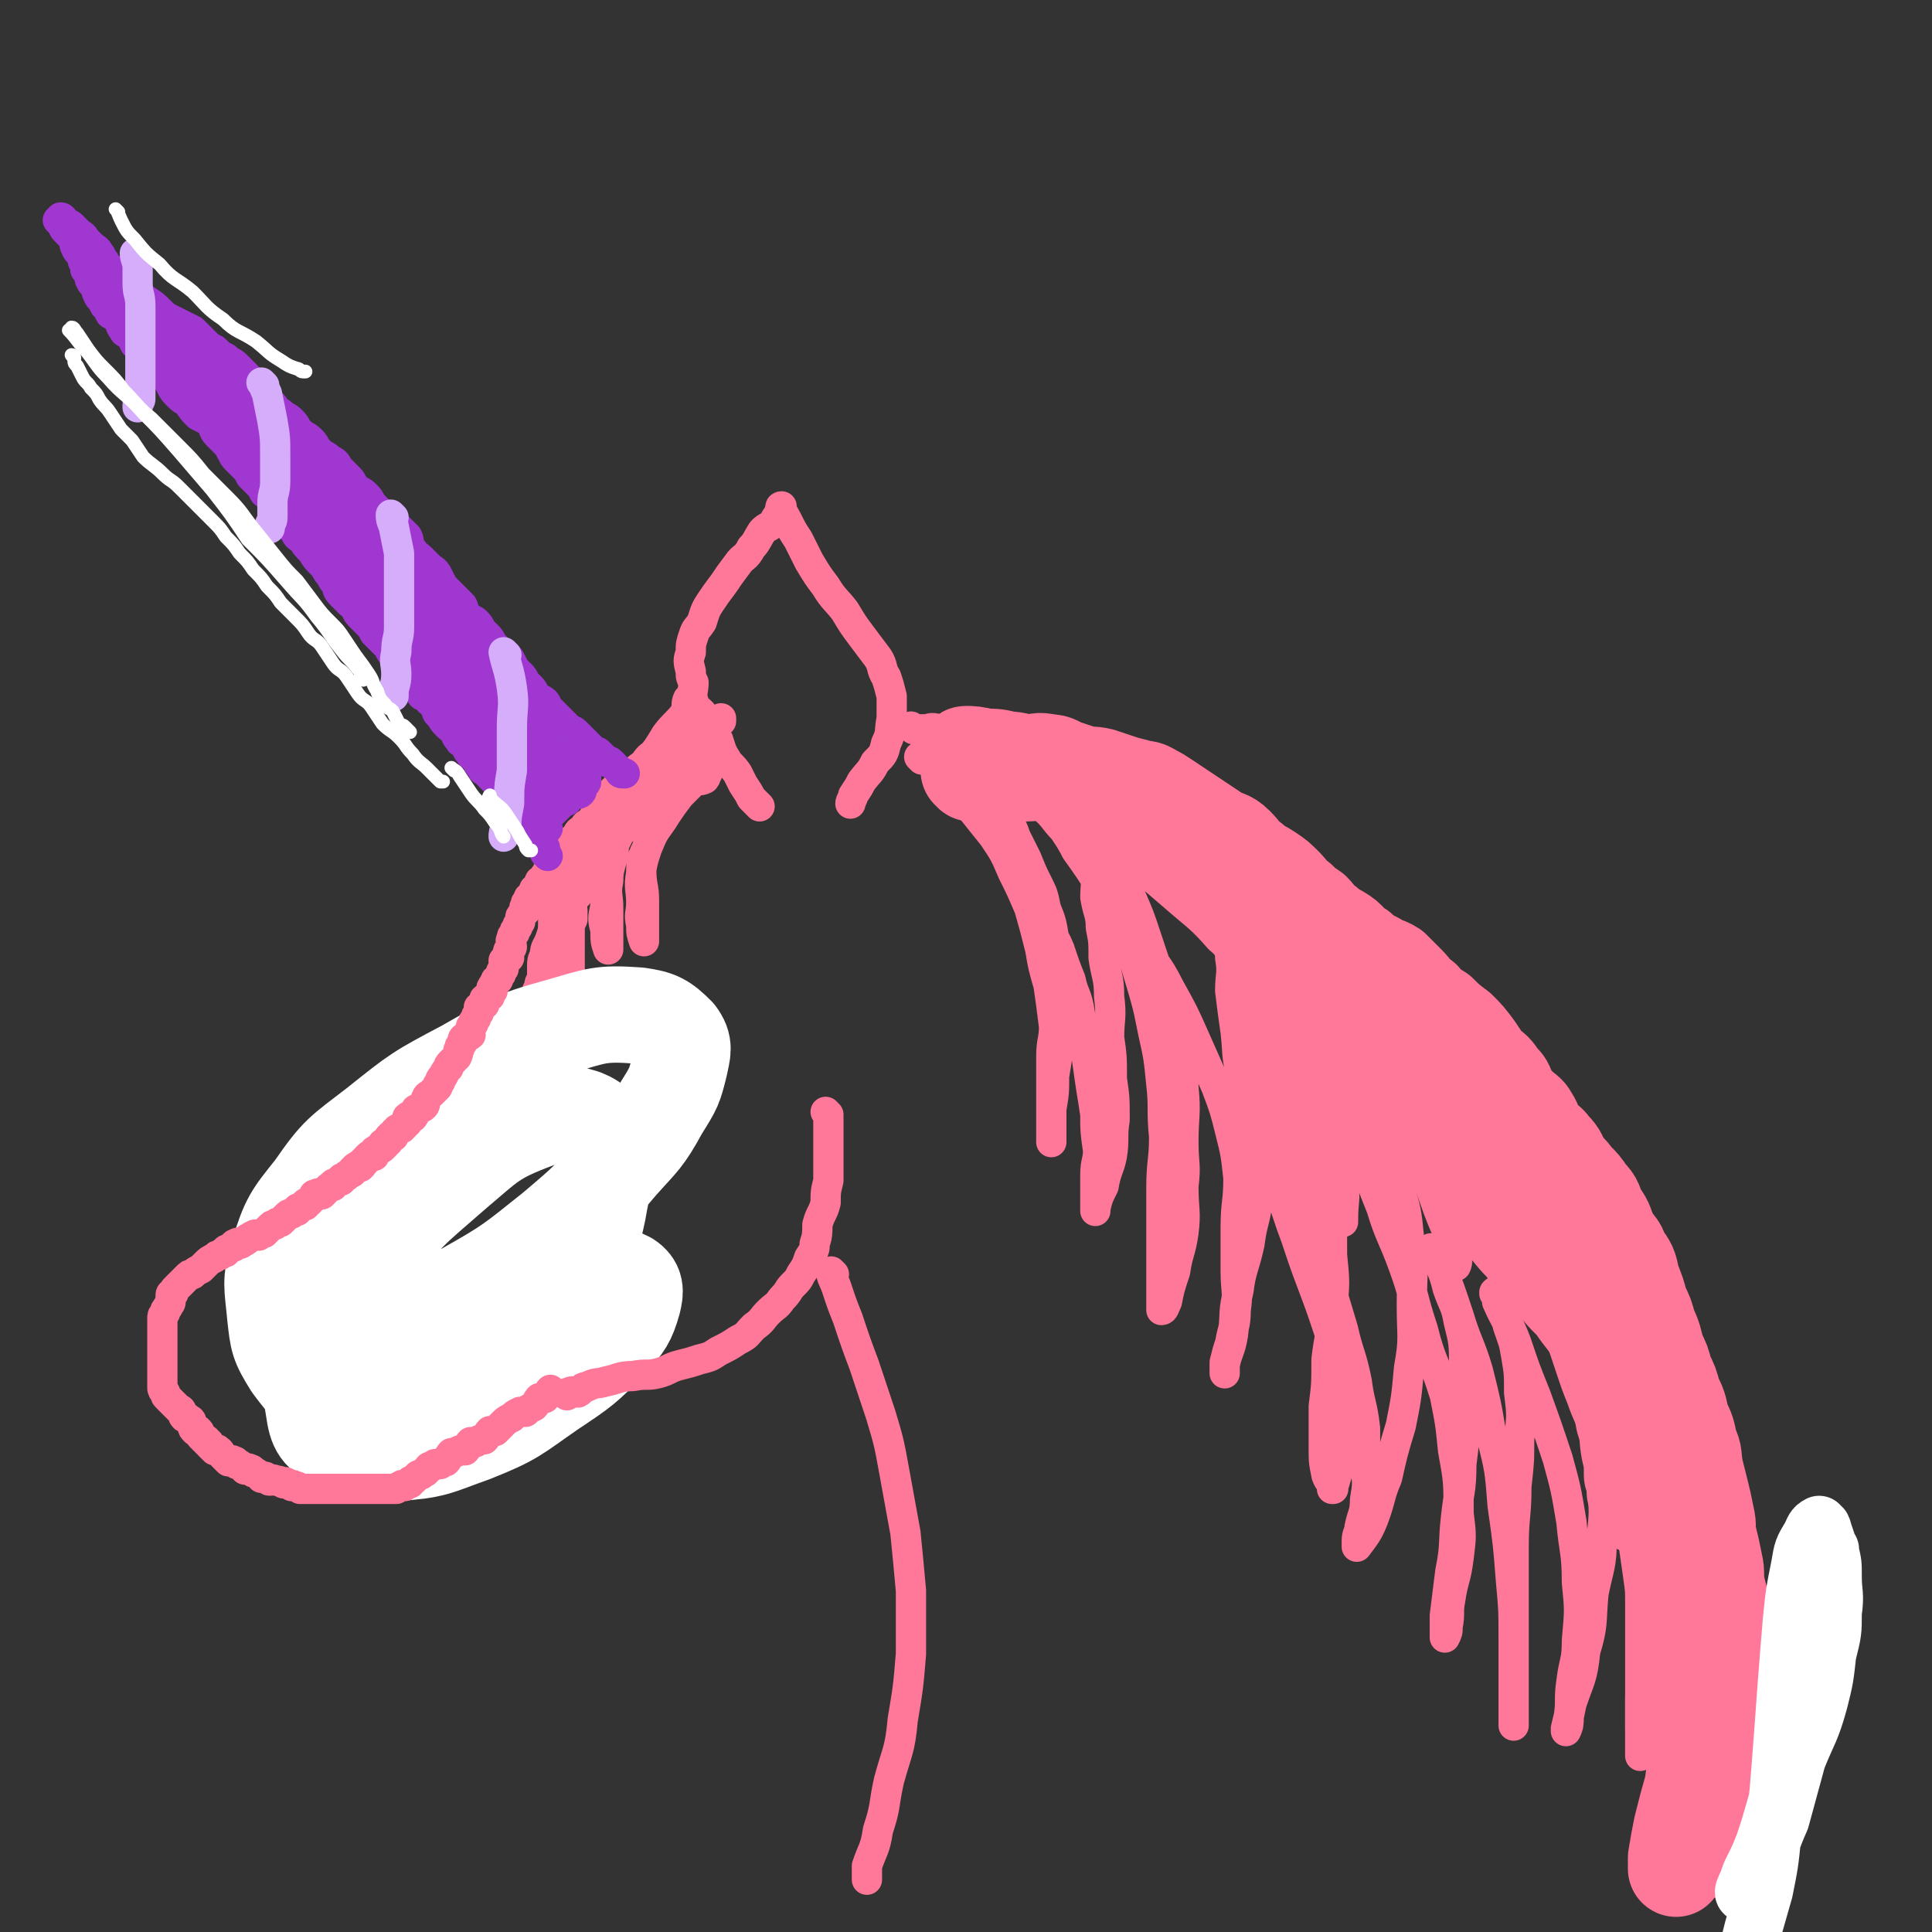
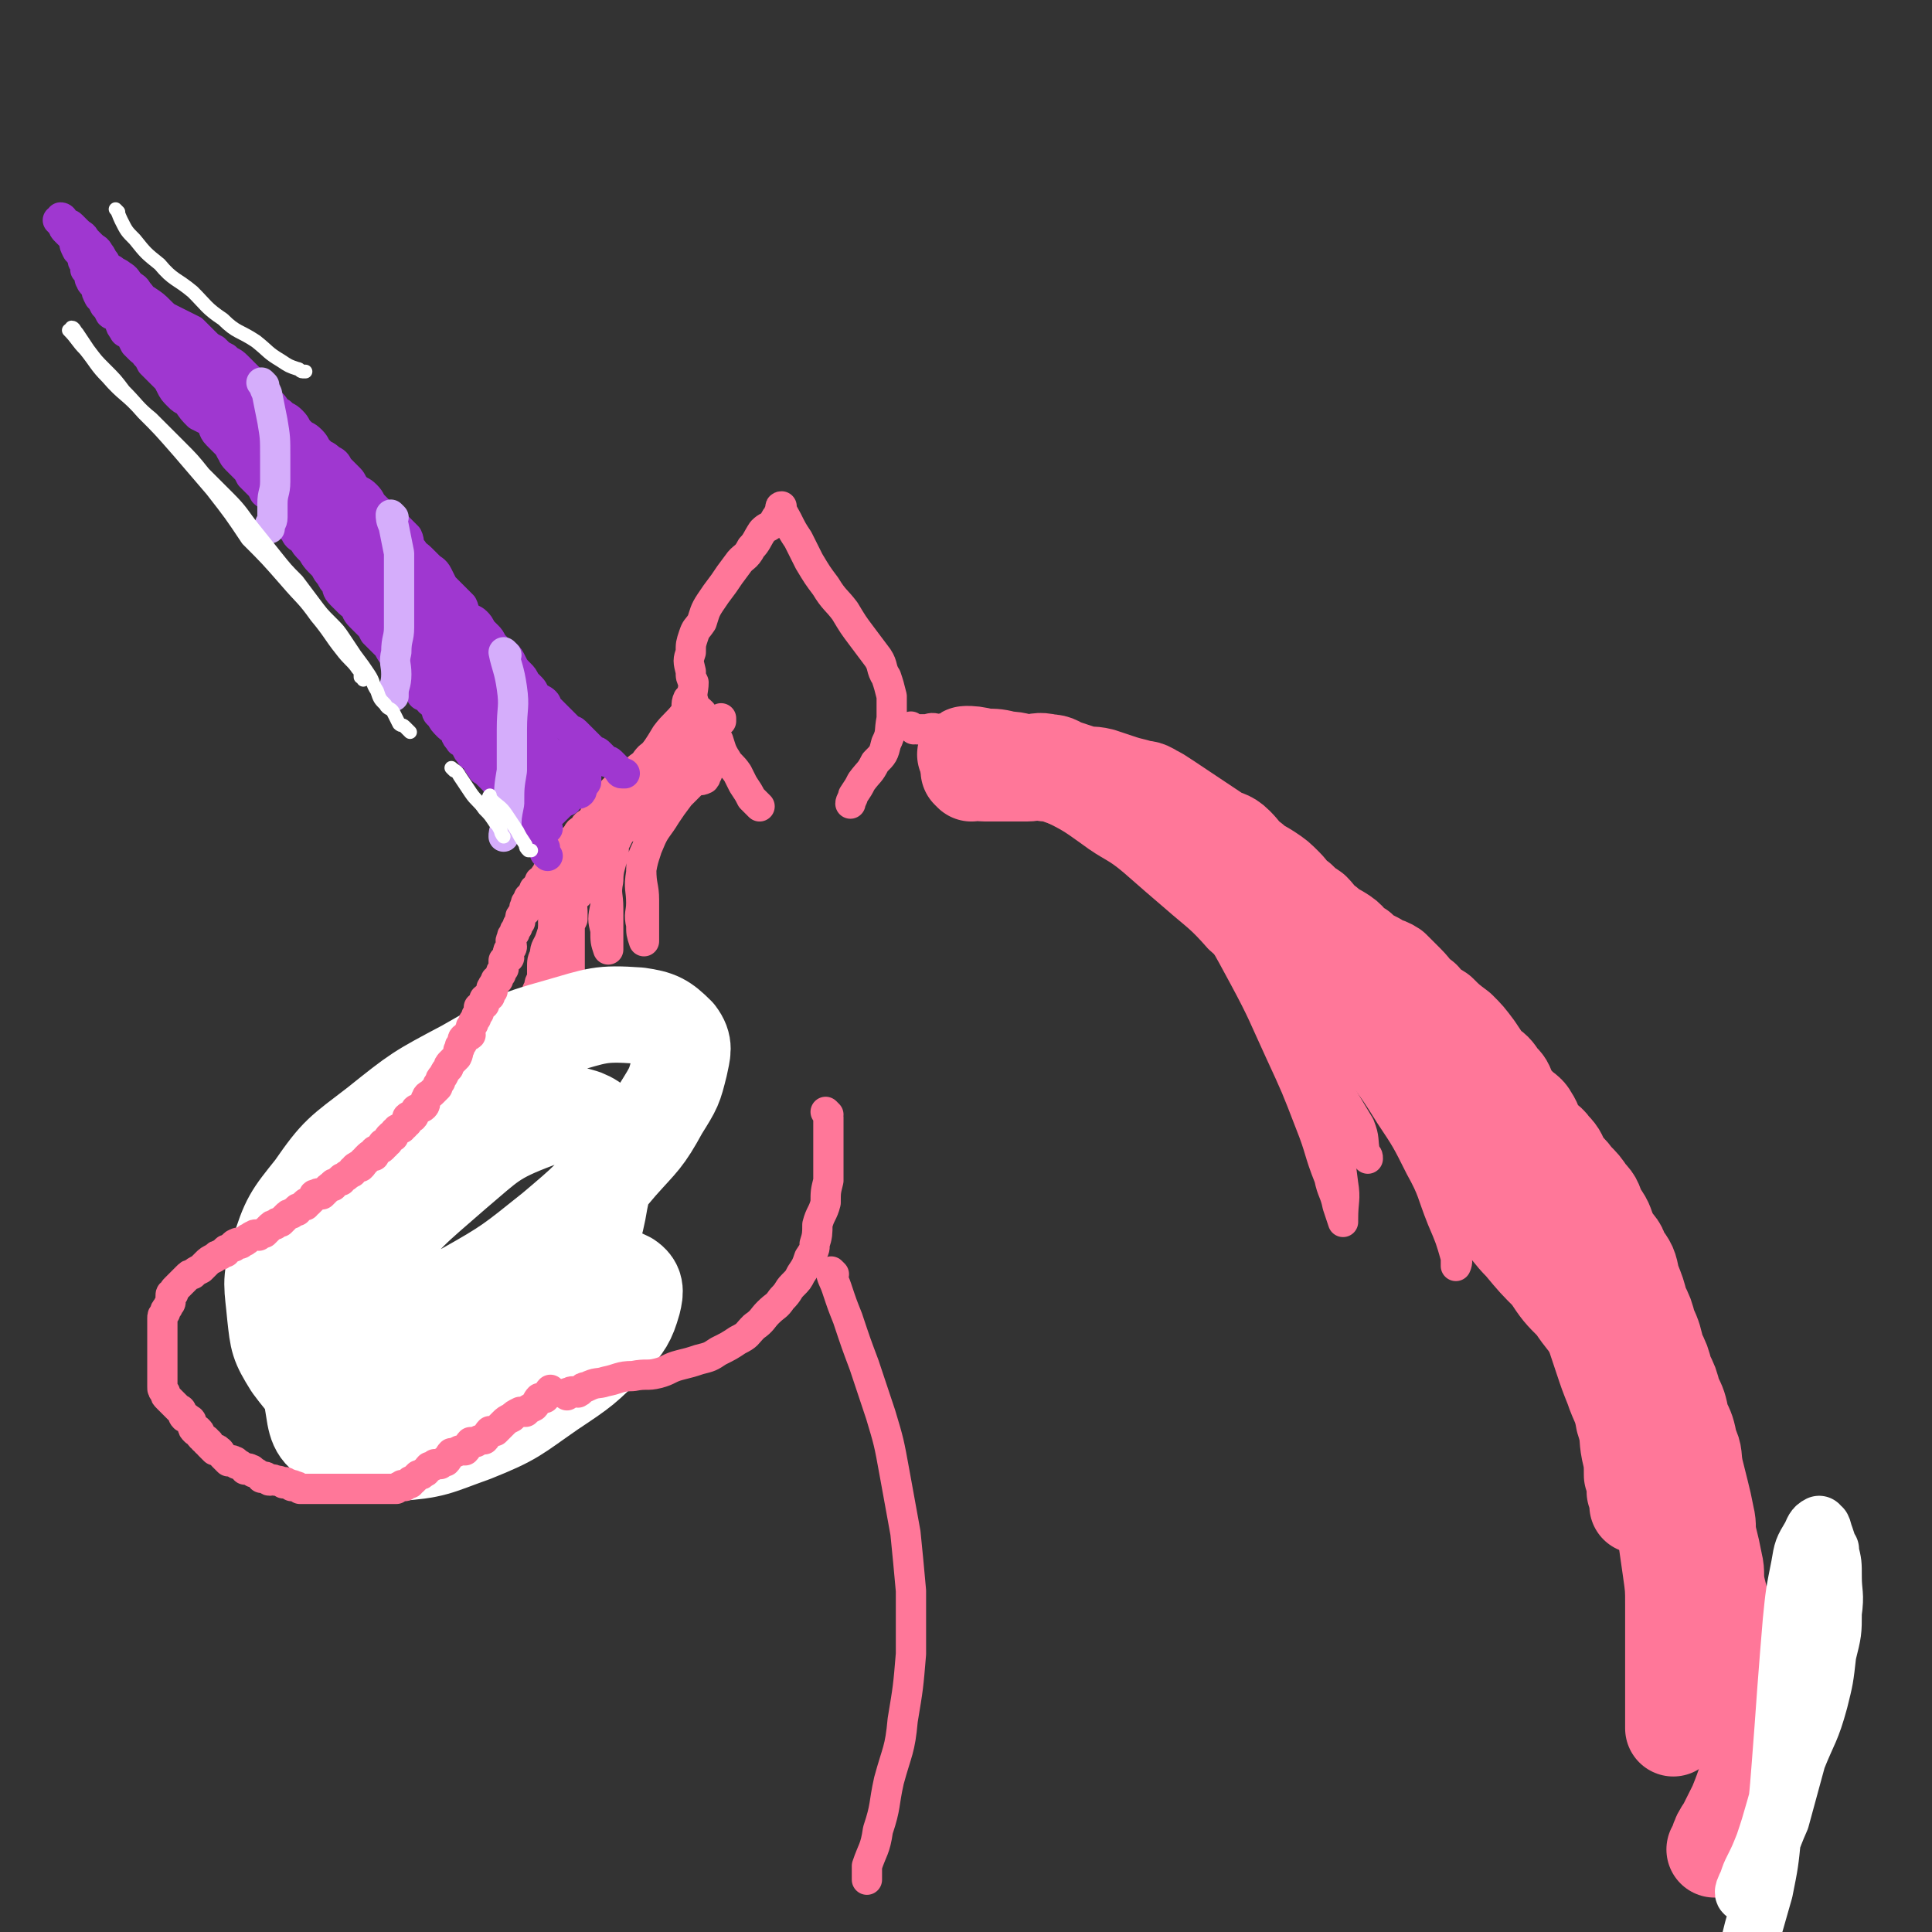
<svg xmlns="http://www.w3.org/2000/svg" viewBox="0 0 702 702" version="1.1">
  <rect x="0" y="0" width="702" height="702" fill="#333333" stroke="none" />
  <g fill="none" stroke="rgb(255,119,153)" stroke-width="11" stroke-linecap="round" stroke-linejoin="round">
    <path d="M276,293c0,0 0,0 -1,-1 -1,-1 -1,-1 -2,-2 -1,-2 -1,-2 -3,-5 -1,-2 -1,-2 -2,-4 -2,-3 -3,-3 -4,-5 -2,-3 -2,-4 -3,-7 -2,-2 -3,-1 -5,-3 -1,-3 0,-4 -1,-7 -2,-2 -3,-2 -3,-4 -1,-3 0,-4 0,-7 -1,-2 -1,-2 -1,-4 -1,-4 -1,-4 0,-7 0,-3 0,-3 1,-6 1,-3 1,-2 3,-5 1,-3 1,-4 3,-7 2,-3 2,-3 5,-7 2,-3 2,-3 5,-7 2,-3 3,-2 5,-6 2,-2 2,-3 4,-6 2,-2 2,-1 4,-3 1,-2 1,-2 2,-3 0,-1 0,-1 1,-1 0,-1 -1,-2 0,-2 0,2 1,3 2,5 2,4 2,4 4,7 2,4 2,4 4,8 3,5 3,5 6,9 3,5 4,5 7,9 3,5 3,5 6,9 3,4 3,4 6,8 2,3 1,4 3,7 1,3 1,3 2,7 0,4 0,4 0,8 -1,5 0,5 -2,9 -1,4 -1,4 -4,7 -2,4 -2,3 -5,7 -1,2 -1,2 -3,5 0,1 -1,2 -1,3 " />
    <path d="M251,255c0,0 -1,-1 -1,-1 -1,2 0,3 -1,5 -3,4 -4,4 -7,8 -3,5 -3,5 -7,10 -3,5 -3,5 -6,10 -3,6 -3,6 -5,13 -1,4 -1,4 -1,9 -1,6 -2,6 -2,11 -1,5 0,5 0,10 0,4 0,4 0,7 0,2 0,2 0,4 0,1 0,1 0,3 0,1 0,1 0,1 0,0 0,0 0,0 -1,-3 -1,-3 -1,-7 -1,-4 -1,-4 0,-9 0,-6 0,-6 1,-12 1,-6 0,-6 3,-12 3,-6 3,-6 7,-11 4,-5 4,-5 8,-11 4,-4 3,-5 7,-9 3,-3 4,-2 7,-6 3,-2 2,-2 5,-4 1,-1 1,-1 3,-1 1,-1 1,-1 1,-2 0,0 0,1 0,1 -1,1 -2,1 -2,2 -3,3 -2,3 -5,6 -2,4 -2,4 -5,7 -2,4 -2,4 -5,7 -2,4 -3,4 -5,8 -2,6 -2,6 -4,12 -1,6 -2,6 -3,12 0,6 1,6 1,11 0,5 0,5 0,9 0,3 0,3 0,5 0,1 0,1 0,1 0,0 0,0 0,0 -1,-3 -1,-3 -1,-6 -1,-4 0,-4 0,-8 0,-5 -1,-5 0,-11 0,-6 1,-6 3,-11 2,-5 3,-5 6,-10 2,-3 2,-3 5,-7 2,-2 2,-2 5,-5 2,-1 2,0 4,-1 1,-1 0,-2 1,-2 " />
    <path d="M256,266c0,0 0,-1 -1,-1 0,0 0,1 0,1 -2,0 -2,-1 -4,0 -1,0 -1,1 -3,2 -1,1 -1,1 -2,2 -2,1 -3,1 -5,2 -2,1 -2,1 -5,3 -2,2 -1,2 -4,4 -3,3 -3,2 -6,5 -2,2 -2,2 -4,4 -2,3 -2,3 -5,6 -1,2 -1,3 -2,5 -2,2 -2,1 -3,3 -2,2 -1,2 -2,4 -1,2 -1,2 -2,4 -1,1 -2,1 -2,3 -1,1 -1,1 -1,3 -1,1 -1,1 -1,3 -1,1 -1,1 -1,3 -1,1 -1,1 -1,3 -1,1 -1,1 -1,3 -1,2 0,2 0,4 0,2 0,2 0,5 0,2 0,2 0,4 0,2 0,2 0,5 0,3 -1,3 0,6 0,2 0,2 1,4 0,2 0,2 1,5 0,2 0,2 1,4 0,1 1,1 1,2 0,1 0,1 0,3 0,0 0,0 0,1 " />
    <path d="M232,299c0,0 0,-1 -1,-1 0,0 0,1 0,1 -2,1 -2,1 -4,2 -1,1 -2,1 -4,2 -1,1 -1,1 -3,3 -1,1 -1,1 -2,3 -1,1 -2,1 -2,2 -2,2 -1,2 -2,4 -1,2 -2,1 -2,3 -1,1 -1,1 -1,3 -1,2 0,2 -1,4 -1,1 -2,1 -2,3 -1,1 0,1 0,3 0,1 0,1 0,3 -1,2 -1,2 -1,4 0,1 0,1 0,2 0,1 0,1 0,2 0,1 0,1 0,3 0,1 0,1 0,2 0,1 0,1 0,3 0,1 0,1 0,3 0,1 0,1 0,2 0,1 0,1 0,2 0,1 0,1 0,2 0,0 0,0 0,1 0,0 0,0 0,1 0,1 0,1 0,2 0,1 0,1 0,2 0,0 0,1 0,1 -1,2 -1,1 -1,3 -1,1 0,1 0,2 -1,1 -1,1 -1,2 -1,1 -1,1 -1,2 -1,1 -1,1 -1,2 -1,1 -1,1 -1,2 -1,1 -1,1 -1,2 -1,1 -1,1 -1,2 -1,0 -1,0 -1,1 -1,0 -1,0 -1,1 -1,1 -1,1 -1,2 -1,0 -1,-1 -1,0 -1,0 -1,0 -2,1 0,0 0,0 0,1 -1,0 -1,0 -1,1 -1,0 -1,0 -1,1 -1,0 -1,0 -1,1 -1,0 -2,0 -2,1 -1,1 -1,1 -1,2 -1,0 -1,-1 -1,0 -1,0 0,0 0,1 -1,0 -1,0 -1,1 0,0 0,1 0,1 -1,0 -1,-1 -2,0 0,0 0,0 0,1 -1,0 -1,0 -1,1 -1,0 -1,0 -2,1 0,1 0,1 -1,1 0,0 0,0 0,1 0,0 0,0 0,1 -1,0 -1,-1 -2,0 0,0 0,0 0,1 0,0 0,1 0,1 -1,0 -2,-1 -2,0 -1,0 0,0 0,1 -1,0 -1,0 -1,1 -1,0 -1,1 -1,1 -1,0 -1,-1 -2,0 0,0 0,0 0,1 -1,0 -1,0 -1,1 -1,0 -1,0 -2,1 -1,0 -1,0 -1,1 -1,1 -1,1 -2,2 -1,0 -1,0 -2,1 -1,1 0,1 -1,2 -1,1 -1,1 -2,2 -1,0 -2,-1 -2,0 -2,0 -1,1 -2,2 -1,0 -1,0 -1,1 -1,0 -1,0 -2,1 -1,0 -1,-1 -1,0 -1,0 -1,0 -1,1 -1,0 -1,0 -2,1 -1,0 -1,0 -1,1 -1,0 -1,0 -2,0 -1,0 -1,-1 -1,0 -1,0 -1,0 -1,1 -1,1 -1,1 -2,2 -1,0 -1,1 -2,1 -1,0 -2,-1 -2,0 -2,0 -1,1 -2,2 -1,0 -1,1 -2,1 -1,0 -1,-1 -2,0 -2,0 -2,1 -3,2 -1,1 -1,1 -2,2 -1,0 -2,-1 -2,0 -2,1 -2,1 -3,3 -1,1 -1,1 -2,2 -1,1 -1,1 -2,2 -2,1 -2,1 -3,3 -1,1 -1,1 -2,2 -2,1 -2,1 -3,2 -1,0 -1,1 -1,2 -1,1 -1,1 -2,2 -1,1 0,1 -1,2 -1,1 -2,0 -2,1 -2,1 -1,1 -2,3 -1,0 -1,0 -1,1 -1,1 0,1 0,2 0,1 -1,0 -2,1 0,0 0,0 0,1 0,1 0,1 0,2 -1,1 -1,0 -2,1 0,1 1,1 1,2 0,1 0,1 0,2 0,0 0,0 0,1 0,1 0,1 0,2 0,1 0,1 0,2 0,1 0,1 0,2 0,1 0,1 0,2 0,0 0,0 0,1 0,1 0,1 0,2 0,1 0,1 0,2 0,0 0,0 0,1 0,1 0,1 0,2 0,0 0,0 0,1 0,1 0,1 1,2 0,0 1,0 1,1 1,1 0,1 1,2 0,1 0,1 1,2 1,0 1,-1 2,0 1,0 0,1 1,2 0,0 0,0 1,1 0,0 0,-1 1,0 1,0 0,0 1,1 0,0 1,0 1,1 0,0 0,0 0,1 0,0 1,-1 1,0 1,0 1,1 1,1 1,0 1,0 1,0 0,-1 1,-1 1,0 0,0 0,0 0,1 0,0 0,-1 1,0 1,0 1,0 1,1 0,0 0,0 0,1 0,0 1,0 1,0 1,0 1,-1 1,0 1,0 0,0 1,1 1,0 1,0 2,1 0,0 0,-1 1,0 0,0 0,0 1,1 0,0 0,0 1,1 1,0 1,0 2,0 1,0 1,-1 1,0 1,0 1,0 2,1 0,0 0,0 1,1 1,0 1,-1 2,0 1,0 1,0 3,1 1,0 1,0 2,0 1,0 1,0 3,0 1,0 1,0 2,0 1,0 1,0 2,0 1,0 1,0 2,0 1,0 1,0 2,0 0,0 0,0 1,0 1,0 1,0 1,0 1,0 1,0 2,0 0,0 0,0 1,0 1,0 1,0 2,0 1,0 1,0 2,0 1,0 1,0 2,0 1,0 1,0 3,0 1,0 1,0 2,0 1,0 1,0 2,0 1,0 1,0 2,0 " />
    <path d="M244,284c0,0 0,-1 -1,-1 0,0 0,1 0,1 -2,1 -2,1 -5,3 -2,2 -3,2 -6,4 -3,2 -3,2 -6,4 -3,2 -3,2 -6,5 -2,2 -2,3 -4,5 -1,2 -2,2 -3,5 -2,3 -2,3 -3,6 -2,3 -2,3 -3,6 -2,3 -2,3 -3,6 -2,3 -1,3 -2,6 -1,4 -1,4 -2,7 -1,3 -2,3 -2,6 -1,2 -1,2 -1,5 0,2 0,2 0,4 -1,1 -1,1 -1,3 -1,1 -1,1 -1,3 -1,1 -1,1 -1,2 -1,1 -1,1 -1,3 -1,1 -1,1 -1,3 -1,2 0,2 -1,4 -1,2 -2,2 -3,4 -2,2 -1,2 -2,4 -2,2 -2,3 -3,5 -2,3 -3,2 -4,5 -3,3 -2,3 -4,6 -2,3 -3,2 -4,5 -3,3 -2,3 -4,6 -3,2 -3,2 -6,4 -1,2 -1,2 -2,5 -2,3 -2,3 -4,5 -2,2 -2,2 -4,4 -2,2 -2,2 -4,4 -2,2 -3,2 -4,4 -3,2 -2,2 -4,5 -2,2 -2,3 -4,5 -2,2 -3,2 -4,4 -2,1 -1,1 -2,3 -1,1 -1,1 -2,2 " />
  </g>
  <g fill="none" stroke="rgb(255,255,255)" stroke-width="35" stroke-linecap="round" stroke-linejoin="round">
    <path d="M195,380c0,0 0,-1 -1,-1 -1,0 -1,1 -1,2 -8,5 -8,5 -16,11 -10,8 -10,7 -20,16 -10,9 -10,10 -19,20 -10,10 -10,10 -18,22 -6,7 -7,7 -10,16 -2,5 -1,6 0,11 1,3 1,5 4,6 10,2 12,2 22,-1 17,-4 17,-5 33,-13 16,-9 17,-10 32,-22 13,-11 13,-11 24,-24 8,-9 9,-9 15,-20 5,-8 5,-8 7,-16 1,-5 2,-7 -1,-11 -5,-5 -7,-6 -14,-7 -14,-1 -15,0 -29,4 -18,5 -18,6 -34,15 -17,9 -17,9 -32,21 -13,10 -14,10 -23,23 -8,10 -9,11 -13,24 -3,10 -2,11 -1,22 1,9 1,10 6,18 6,8 7,9 16,13 10,5 11,5 22,4 13,-2 15,-2 26,-9 13,-7 13,-8 23,-20 10,-11 10,-12 17,-25 5,-11 6,-11 8,-23 2,-10 3,-11 1,-21 -1,-5 -2,-7 -7,-9 -7,-2 -10,-3 -17,1 -16,6 -17,8 -30,19 -16,14 -17,14 -30,31 -11,14 -13,14 -19,30 -4,12 -4,13 -2,25 1,7 2,9 9,12 8,5 10,4 20,4 15,-1 15,-2 29,-7 15,-6 15,-7 28,-16 12,-8 12,-8 22,-18 5,-6 6,-7 8,-14 1,-4 1,-6 -2,-8 -6,-3 -8,-3 -16,-3 -15,2 -16,2 -29,8 -14,6 -14,7 -26,17 -7,6 -9,7 -13,15 -2,5 -2,7 1,11 3,4 5,2 10,5 2,1 2,1 4,2 " />
  </g>
  <g fill="none" stroke="rgb(255,119,153)" stroke-width="11" stroke-linecap="round" stroke-linejoin="round">
    <path d="M238,281c0,0 -1,-1 -1,-1 0,0 0,1 0,2 -2,1 -3,1 -5,2 -1,1 -1,2 -3,3 -1,1 -1,1 -2,2 -3,1 -2,1 -5,3 -2,1 -2,1 -4,3 -1,1 0,1 -1,2 -2,1 -2,1 -3,2 -2,1 -1,1 -2,2 -1,1 -2,1 -2,2 -1,1 -1,1 -1,2 -1,1 -2,0 -2,1 -1,1 0,2 -1,3 -1,1 -2,0 -2,1 -1,1 -1,1 -1,2 -1,1 -2,1 -2,2 -1,1 -1,1 -1,2 -1,0 -1,0 -1,1 -1,1 -1,1 -2,3 -1,0 -1,0 -1,1 -1,1 -1,1 -1,2 -1,0 -1,0 -1,1 -1,1 -1,1 -1,2 -1,0 -1,0 -1,1 -1,1 -1,1 -1,2 -1,1 0,1 0,2 0,0 -1,0 -1,1 -1,1 -1,1 -1,2 0,0 0,0 0,1 -1,1 -1,1 -1,2 -1,1 -1,1 -1,2 -1,1 -1,1 -1,2 -1,1 0,2 0,3 0,1 -1,0 -1,1 -1,1 0,2 0,3 -1,1 -1,0 -2,1 0,1 0,2 0,3 -1,1 -1,1 -1,2 -1,1 -1,1 -1,2 -1,0 -1,0 -1,1 -1,1 -1,1 -1,2 -1,0 0,0 0,1 -1,1 -1,1 -1,2 -1,1 -1,0 -2,1 0,1 0,1 0,2 -1,1 -1,0 -2,1 0,1 0,1 0,2 -1,1 -1,1 -1,2 -1,1 -1,1 -1,2 -1,1 -1,1 -1,2 -1,1 0,1 0,2 -1,1 -2,0 -2,1 -1,0 -1,1 -1,2 -1,1 -1,1 -1,2 -1,1 0,1 -1,3 -1,1 -1,1 -2,2 -1,1 -1,1 -1,2 -1,1 -1,1 -2,3 -1,1 -1,1 -1,2 -1,1 -1,1 -1,2 -1,1 -1,1 -2,2 -1,1 -2,1 -2,2 -1,1 0,2 -1,3 -1,1 -1,0 -2,1 -1,0 -1,0 -1,1 -1,1 0,1 -1,2 -1,0 -1,-1 -2,0 0,0 0,1 0,2 -1,0 -1,0 -1,1 -1,0 -1,0 -1,1 -1,0 -2,0 -2,1 -1,0 -1,1 -1,2 -1,0 -1,-1 -1,0 -1,0 -1,1 -1,2 -1,0 -1,0 -1,1 -1,0 -1,-1 -1,0 -1,0 0,1 0,1 -1,1 -1,0 -2,1 -1,0 -1,0 -1,1 -1,0 0,1 0,1 -1,0 -1,-1 -2,0 0,0 0,0 -1,1 0,1 0,1 -1,1 0,1 0,1 -1,2 -1,0 -1,-1 -1,0 -1,0 -1,0 -1,1 -1,0 -1,0 -1,1 -1,0 -1,1 -2,1 0,1 -1,0 -1,1 -1,0 -1,0 -1,1 -1,0 -1,0 -2,1 -1,0 -1,0 -1,1 -1,0 -1,0 -2,1 -1,1 -1,1 -2,2 -1,0 -1,-1 -2,0 -1,0 -1,0 -1,1 -1,1 -1,1 -2,2 -1,0 -1,0 -1,1 -1,0 -1,0 -2,1 -1,0 -1,0 -1,1 -1,0 -1,0 -2,1 -1,0 -1,0 -2,1 -1,1 -1,1 -2,2 -1,0 -1,0 -2,1 -1,0 -1,0 -2,1 -1,1 -1,1 -2,2 -1,0 -1,0 -2,1 -1,0 -1,-1 -2,0 -1,0 -1,1 -2,1 0,1 -1,0 -1,1 -1,0 -1,1 -2,1 0,0 -1,-1 -1,0 -1,0 -1,0 -1,1 -1,0 -1,0 -2,1 -1,0 -1,0 -1,1 -1,0 -1,0 -2,1 -1,0 -1,0 -2,1 -2,1 -2,1 -3,2 -1,1 -1,1 -2,2 -2,1 -2,1 -3,2 -1,0 -1,0 -2,1 -1,1 -1,1 -2,2 -1,1 -1,1 -2,2 -1,1 -1,1 -1,2 -1,0 -1,0 -1,1 0,1 0,1 0,2 0,1 -1,1 -1,2 -1,1 -1,1 -1,2 -1,1 -1,1 -1,2 0,1 0,1 0,2 0,1 0,1 0,2 0,1 0,1 0,2 0,1 0,1 0,3 0,1 0,1 0,2 0,0 0,0 0,1 0,1 0,1 0,2 0,1 0,1 0,3 0,1 0,1 0,2 0,1 0,1 0,2 0,1 0,1 0,2 0,1 0,1 0,2 0,1 0,1 1,2 0,1 0,1 1,2 1,1 1,1 2,2 1,1 1,1 2,2 0,0 1,0 1,1 1,1 0,1 1,2 1,0 1,0 2,1 1,0 0,1 1,2 0,1 0,1 1,2 0,0 1,-1 1,0 1,0 0,1 1,2 0,0 1,0 1,1 1,0 1,0 1,1 1,0 1,0 1,1 1,1 1,1 2,2 0,0 1,-1 1,0 1,0 1,1 2,2 0,0 0,0 1,1 0,0 0,0 1,1 1,0 1,-1 2,0 1,0 0,0 1,1 1,0 1,0 2,1 1,0 0,0 1,1 1,0 1,-1 2,0 1,0 0,0 1,1 1,0 1,0 2,1 1,0 0,0 1,1 1,0 1,-1 2,0 1,0 0,1 1,1 1,0 1,-1 2,0 2,0 1,0 3,1 0,0 1,-1 1,0 1,0 1,0 2,1 0,0 0,-1 1,0 1,0 1,0 2,1 0,0 0,0 1,0 1,0 1,0 2,0 1,0 1,0 2,0 1,0 1,0 2,0 1,0 1,0 2,0 1,0 1,0 2,0 1,0 1,0 2,0 1,0 1,0 3,0 1,0 1,0 2,0 1,0 1,0 2,0 1,0 1,0 2,0 1,0 1,0 2,0 1,0 1,0 2,0 1,0 1,0 1,0 1,0 1,0 2,0 1,0 1,0 2,0 1,0 1,0 2,0 1,0 1,0 2,0 1,-1 1,-1 2,-1 0,-1 0,0 1,0 1,-1 1,-1 2,-1 0,-1 0,-1 1,-1 1,-1 1,-1 2,-2 1,0 1,0 2,-1 1,0 1,-1 2,-2 1,0 1,0 2,-1 1,0 1,0 2,0 1,-1 1,-1 2,-1 1,-1 1,-2 2,-3 1,0 1,0 3,-1 1,0 1,0 2,0 1,-1 1,-2 2,-3 1,0 1,0 2,0 1,-1 2,-1 3,-1 1,-1 1,-2 2,-3 1,0 1,0 2,0 1,-1 1,-1 3,-3 1,-1 1,-1 3,-2 1,-1 1,-1 3,-2 1,0 1,0 2,0 1,-1 1,-1 3,-2 1,-1 1,-2 2,-3 1,0 1,0 2,0 1,-1 1,-2 2,-3 0,0 0,1 1,1 " />
    <path d="M332,265c0,0 -1,-1 -1,-1 0,0 1,1 2,1 1,0 1,0 3,0 2,0 2,-1 5,0 2,0 2,1 5,1 3,0 3,-1 7,0 3,0 3,1 7,2 3,1 3,1 7,2 3,1 3,1 7,2 3,1 3,1 6,2 3,1 3,1 6,3 4,2 4,2 8,4 4,2 4,1 8,3 4,2 4,2 8,4 4,2 4,2 8,5 4,2 4,2 8,5 3,2 3,3 7,5 4,3 4,3 9,6 4,3 4,3 9,7 5,4 5,4 10,8 4,4 4,4 8,8 4,4 4,3 8,7 4,4 4,4 9,8 4,4 4,3 9,7 4,4 4,5 9,9 4,4 4,4 9,8 4,5 4,5 9,10 5,5 5,5 10,10 4,5 4,4 9,9 4,5 3,5 8,10 4,5 5,5 10,10 4,5 4,6 9,11 4,5 5,5 9,10 4,6 3,7 7,13 3,7 3,7 7,13 3,8 3,8 5,15 3,8 3,8 5,15 3,8 3,8 5,15 2,8 2,8 3,15 2,7 1,7 3,13 1,5 2,4 3,9 2,4 1,4 2,9 0,1 1,1 1,2 " />
    <path d="M301,405c0,0 -1,-1 -1,-1 0,0 1,1 1,2 0,3 0,3 0,7 0,4 0,4 0,8 0,4 0,4 0,8 -1,4 -1,4 -1,8 -1,4 -2,4 -3,8 0,3 0,4 -1,7 0,2 0,2 -2,5 -1,3 -1,3 -3,6 -1,2 -1,2 -3,4 -2,2 -1,2 -4,5 -2,3 -2,2 -5,5 -2,2 -2,3 -5,5 -3,3 -2,3 -6,5 -3,2 -3,2 -7,4 -3,2 -3,2 -7,3 -3,1 -3,1 -7,2 -4,1 -4,2 -8,3 -4,1 -4,0 -9,1 -5,0 -5,1 -10,2 -3,1 -3,0 -7,2 -2,0 -1,1 -3,2 -2,0 -2,-1 -3,0 -1,0 -1,0 -1,1 " />
    <path d="M303,463c0,0 -1,-1 -1,-1 0,2 1,3 2,6 2,6 2,6 4,11 3,9 3,9 6,17 3,9 3,9 6,18 3,10 3,10 5,21 2,11 2,11 4,22 1,10 1,10 2,21 0,11 0,11 0,23 -1,12 -1,12 -3,24 -1,11 -2,11 -5,22 -2,9 -1,9 -4,18 -1,7 -2,7 -4,13 0,2 0,3 0,5 0,0 0,-1 0,-1 " />
-     <path d="M335,276c0,0 -1,-1 -1,-1 2,1 3,1 5,3 3,3 3,4 6,7 4,5 4,5 8,9 4,5 4,5 8,10 4,6 4,6 7,13 3,6 3,6 6,13 2,7 2,7 4,15 1,6 1,6 3,13 1,7 1,7 2,15 0,5 -1,5 -1,11 0,7 0,7 0,13 0,5 0,5 0,10 0,3 0,3 0,6 0,1 0,2 0,2 0,0 0,-1 0,-2 0,-5 0,-5 0,-10 1,-6 1,-6 1,-12 1,-6 1,-6 2,-13 0,-7 -1,-7 -1,-13 0,-6 1,-6 0,-12 0,-6 0,-6 -1,-12 -1,-6 -1,-6 -3,-11 -1,-5 -1,-5 -3,-9 -2,-4 -2,-4 -4,-9 -2,-4 -2,-4 -4,-8 -1,-3 -1,-3 -3,-6 -1,-2 -1,-1 -3,-3 -1,-2 0,-3 -2,-5 0,-1 0,-1 -2,-1 0,-1 -1,-1 -2,-1 -1,-1 -1,-1 -2,-1 0,-1 0,-1 -1,-2 -1,-1 -1,-1 -2,-1 0,-1 -1,0 -1,0 0,-1 0,-1 0,-1 -1,-1 -1,0 -1,0 -1,0 0,-1 0,-1 -1,-1 -1,0 -1,0 -1,-1 -1,-2 0,-2 1,2 2,3 4,5 2,3 2,3 4,6 2,4 2,4 5,8 2,4 3,3 5,7 2,5 1,5 4,9 2,5 3,5 5,9 2,5 2,5 4,10 2,6 3,6 5,11 2,6 2,6 4,11 1,5 2,5 3,10 1,6 1,6 2,12 1,7 1,7 2,14 1,7 1,6 2,13 0,6 0,6 1,13 0,4 -1,4 -1,9 0,4 0,4 0,7 0,2 0,2 0,4 0,1 0,1 0,2 0,0 0,-1 0,-1 1,-4 1,-4 3,-8 1,-6 2,-6 3,-11 1,-6 0,-7 1,-13 0,-8 0,-8 -1,-15 0,-8 0,-8 -1,-15 0,-7 1,-7 0,-15 0,-7 -1,-7 -2,-14 0,-6 0,-6 -1,-11 0,-5 -1,-5 -2,-11 0,-5 1,-6 -1,-11 -1,-4 -1,-4 -4,-9 -2,-3 -2,-3 -4,-7 -2,-2 -1,-2 -4,-5 -3,-2 -3,-1 -6,-4 -2,-1 -2,-1 -4,-2 -2,-1 -2,-1 -4,-1 -2,-1 -2,-1 -4,-1 -1,-1 -1,-1 -2,-1 -1,-1 -1,0 -2,0 0,-1 0,-1 -1,-2 0,0 -1,0 -1,1 2,1 2,2 5,3 5,3 6,1 11,5 6,4 5,5 10,10 6,7 7,7 11,15 6,8 5,9 9,18 4,10 4,10 7,20 3,10 3,10 5,20 2,9 2,9 3,19 1,9 0,9 1,19 0,9 -1,9 -1,19 0,8 0,8 0,17 0,6 0,6 0,12 0,5 0,5 0,9 0,3 0,3 0,5 0,0 0,1 0,1 1,0 1,-1 2,-3 1,-5 1,-5 3,-11 1,-7 2,-7 3,-14 1,-8 0,-8 0,-17 1,-8 0,-8 0,-16 0,-10 1,-10 0,-20 0,-10 -1,-10 -3,-20 -2,-9 -2,-9 -5,-18 -3,-9 -3,-9 -6,-18 -2,-6 -2,-6 -5,-13 -2,-6 -2,-6 -5,-11 -2,-4 -2,-4 -5,-8 -3,-4 -3,-3 -6,-7 -2,-2 -2,-2 -5,-5 -2,-1 -2,-1 -4,-2 -1,-1 -1,-1 -2,-1 0,0 0,0 0,0 1,2 0,3 0,5 3,6 4,6 7,12 5,7 5,7 10,15 6,8 6,8 12,17 6,9 7,8 12,18 5,9 5,9 9,18 4,9 4,9 8,18 3,8 3,8 5,16 2,8 2,8 3,17 0,9 -1,9 -1,18 0,8 0,8 0,16 0,7 1,7 0,14 0,6 -1,6 -2,12 -1,3 -1,3 -2,7 0,2 0,4 0,4 0,0 0,-1 0,-3 1,-5 2,-5 3,-11 1,-8 0,-8 2,-16 1,-8 2,-8 4,-17 1,-8 2,-8 3,-16 1,-9 1,-9 2,-18 0,-10 0,-10 -1,-20 0,-10 1,-10 -1,-19 -1,-7 -1,-7 -3,-15 -1,-5 -1,-5 -3,-10 -1,-3 -1,-3 -2,-6 0,-1 0,-2 -1,-3 0,-1 -1,-1 -1,0 0,1 0,1 0,3 1,6 0,6 0,12 1,8 1,8 2,15 1,9 0,9 3,18 2,10 3,10 6,19 3,10 4,10 7,21 3,8 3,9 6,17 3,9 3,9 6,17 3,8 3,8 6,17 2,8 2,8 4,16 1,7 0,7 0,14 0,6 1,6 0,13 0,4 0,4 -1,8 -1,3 -1,4 -2,6 0,0 1,0 0,0 0,-3 -1,-2 -2,-5 -1,-5 -1,-5 -1,-10 0,-7 0,-8 0,-15 1,-8 1,-8 1,-17 1,-9 2,-9 2,-18 1,-10 1,-10 0,-20 0,-11 0,-11 -1,-21 -1,-9 -1,-9 -3,-18 -2,-7 -2,-7 -4,-13 -2,-5 -1,-5 -3,-9 -1,-3 -1,-2 -3,-5 -1,-1 -1,-2 -2,-3 0,0 -1,1 -1,1 0,0 1,-1 0,0 0,3 -1,4 -1,8 0,6 1,6 2,12 1,8 1,9 3,17 2,9 2,9 5,18 3,10 3,10 6,20 3,10 3,10 6,20 2,9 3,9 5,19 1,8 2,8 3,17 0,7 0,7 0,14 1,6 1,6 0,12 0,5 -1,5 -2,10 0,2 -1,2 -1,5 0,1 0,2 0,2 3,-4 4,-5 6,-10 3,-8 2,-8 5,-15 2,-9 2,-9 5,-19 2,-10 2,-10 3,-21 2,-11 1,-11 1,-23 0,-12 1,-12 -1,-24 -1,-10 -1,-10 -4,-20 -2,-8 -3,-7 -6,-14 -2,-4 -2,-4 -5,-8 -1,-1 -2,-1 -3,-2 -1,-2 -1,-3 -1,-3 0,-1 0,0 0,1 1,1 0,1 0,2 1,7 1,7 2,13 3,10 3,10 7,20 3,10 4,10 8,21 4,11 3,11 7,23 3,12 4,11 8,24 2,10 2,10 3,20 2,11 2,11 2,23 1,8 1,8 0,16 -1,8 -2,8 -3,15 -1,5 0,5 -1,10 0,2 0,2 -1,4 0,0 0,0 0,-1 0,-3 0,-3 0,-7 1,-8 1,-8 2,-16 2,-10 1,-10 2,-19 1,-10 2,-10 2,-20 1,-8 1,-8 1,-17 0,-9 1,-9 0,-18 0,-9 0,-9 -2,-17 -1,-6 -2,-6 -4,-12 -1,-4 -1,-4 -3,-9 -1,-2 -1,-2 -2,-4 0,-1 0,-1 -1,-1 0,-1 0,0 0,0 0,0 0,0 0,0 2,3 2,3 4,7 3,8 3,8 6,17 3,10 4,10 7,20 3,12 3,12 5,24 3,12 3,12 4,25 2,14 2,14 3,27 1,11 1,11 1,22 0,8 0,8 0,16 0,5 0,5 0,10 0,2 0,4 0,5 0,0 0,-2 0,-4 0,-8 0,-8 0,-16 0,-10 0,-10 0,-21 0,-12 0,-12 0,-24 0,-11 1,-11 1,-22 1,-9 1,-9 1,-17 1,-9 1,-9 0,-17 0,-7 0,-7 -1,-13 -1,-6 -1,-5 -3,-11 -1,-4 -2,-4 -3,-8 -1,-2 0,-3 -1,-5 0,0 -1,0 -1,1 0,0 0,-1 0,0 1,1 1,1 1,3 3,7 4,7 7,15 3,9 3,9 7,19 4,11 4,11 8,23 3,11 3,11 5,23 1,11 2,11 2,22 1,10 1,10 0,21 0,8 -1,7 -2,15 -1,7 0,7 -1,13 0,2 0,3 -1,5 0,0 0,0 0,-1 1,-4 1,-4 2,-9 3,-9 4,-9 5,-19 3,-10 2,-10 3,-21 2,-10 3,-10 3,-20 1,-10 1,-10 0,-19 0,-8 0,-8 -1,-15 -1,-6 -1,-6 -2,-11 -1,-4 -1,-4 -2,-8 0,-1 0,-1 -1,-3 0,0 0,-1 0,-1 1,0 2,0 2,1 4,4 4,5 7,10 3,9 3,9 5,19 4,12 4,12 5,25 2,13 2,13 2,27 1,11 0,11 0,22 0,9 0,9 0,17 0,6 0,6 -1,11 0,2 0,4 0,4 0,-1 0,-4 0,-7 0,-7 0,-7 0,-13 0,-9 1,-9 1,-17 0,-9 0,-9 0,-18 0,-9 0,-9 0,-17 0,-8 0,-8 0,-15 0,-5 0,-5 0,-11 0,-3 0,-3 0,-7 0,-1 0,-1 0,-2 0,0 1,1 1,2 3,5 3,5 6,10 3,8 4,8 5,16 3,11 2,11 3,22 1,12 1,12 1,24 0,10 0,10 -1,20 -1,8 -1,8 -3,16 -1,6 -1,6 -3,12 -1,3 -1,3 -2,6 0,0 0,0 0,1 " />
    <path d="M384,291c0,0 -1,-1 -1,-1 2,1 3,1 6,3 7,3 7,2 13,6 9,5 9,5 16,11 10,9 11,9 19,20 8,12 8,12 15,25 7,13 7,14 13,27 6,13 6,13 11,26 4,10 3,10 7,20 1,5 2,5 3,10 1,3 1,3 2,6 0,0 0,0 0,0 0,-1 0,-1 0,-1 0,-7 1,-7 0,-13 -1,-8 -1,-8 -3,-15 -2,-9 -1,-9 -4,-17 -3,-10 -3,-10 -8,-19 -5,-10 -5,-10 -11,-18 -6,-8 -6,-8 -13,-15 -6,-6 -6,-6 -12,-12 -5,-4 -5,-4 -9,-8 -3,-3 -4,-3 -7,-6 -1,-1 -1,-1 -3,-3 0,0 -1,-1 -1,-1 0,0 0,1 0,1 3,1 3,0 6,2 6,4 6,4 12,8 9,7 9,7 17,14 10,9 11,9 20,18 10,11 10,11 19,22 8,9 8,9 15,18 5,9 5,9 10,17 4,8 4,8 7,15 2,7 2,7 3,13 2,4 2,4 2,8 1,2 1,2 1,5 0,1 0,3 0,3 0,0 1,-2 0,-3 -2,-7 -2,-7 -5,-14 -4,-10 -3,-10 -8,-19 -5,-10 -5,-10 -11,-19 -5,-8 -5,-8 -11,-16 -5,-7 -5,-7 -10,-13 -4,-5 -4,-6 -9,-11 -4,-4 -5,-3 -9,-8 -3,-2 -2,-3 -5,-6 -2,-1 -2,-1 -4,-2 0,-1 0,-2 0,-2 0,0 0,0 0,0 4,0 4,-1 8,0 7,1 8,1 14,4 9,4 9,5 16,11 9,8 9,8 17,17 9,10 9,10 17,22 8,10 8,11 14,22 6,11 5,11 12,22 5,10 6,10 11,20 4,8 4,8 8,16 2,6 2,6 3,12 1,3 1,4 2,7 1,1 1,2 2,3 0,0 -1,-1 -1,-2 0,-1 0,-1 -1,-3 -3,-7 -4,-7 -7,-14 -5,-10 -5,-10 -9,-19 -5,-10 -5,-10 -10,-19 -5,-7 -5,-7 -10,-14 -3,-4 -3,-4 -6,-9 -1,-2 -2,-2 -3,-4 0,-1 0,-2 0,-2 2,-1 3,-1 5,1 5,4 5,4 9,9 7,9 7,9 13,19 7,11 7,11 14,23 6,11 6,11 11,22 4,11 4,11 7,23 3,8 3,8 5,17 2,6 1,6 2,11 1,3 1,3 1,7 0,0 0,0 0,1 0,1 0,1 0,1 " />
    <path d="M355,284c0,0 -1,-1 -1,-1 1,0 2,0 4,1 5,1 5,1 10,3 7,3 7,3 13,6 8,4 8,4 15,9 8,6 9,5 16,11 8,7 8,7 15,13 8,7 9,7 16,15 8,7 8,7 14,15 6,7 7,7 12,15 5,7 5,7 10,15 4,6 5,6 9,13 3,5 3,5 6,10 2,5 1,5 2,10 1,1 1,1 1,2 0,0 0,0 0,0 " />
  </g>
  <g fill="none" stroke="rgb(255,119,153)" stroke-width="35" stroke-linecap="round" stroke-linejoin="round">
    <path d="M353,281c0,0 -1,-1 -1,-1 2,0 3,1 6,1 3,0 3,0 7,0 4,0 4,0 8,0 3,0 3,-1 7,0 4,0 4,1 8,2 4,1 4,1 9,3 5,2 4,3 9,5 4,2 4,2 8,4 4,2 4,2 8,5 3,2 3,2 7,5 4,3 4,3 8,6 4,3 5,3 9,6 4,3 4,3 8,7 3,3 3,4 7,7 3,4 3,3 7,7 3,3 3,4 6,7 3,3 2,4 6,7 4,4 4,4 8,8 4,5 4,5 8,10 3,5 3,5 7,9 3,5 4,5 8,9 4,5 4,5 8,9 4,5 4,5 8,9 4,5 4,5 8,9 3,5 3,5 7,9 3,4 3,5 6,9 2,4 2,4 4,8 3,5 3,5 6,9 4,5 4,5 7,9 3,6 3,5 7,11 3,5 3,5 6,11 2,6 2,6 4,12 2,6 2,6 4,11 2,6 3,6 4,12 2,6 1,6 2,11 1,4 1,5 1,9 1,3 1,3 1,6 1,2 1,2 1,4 0,0 0,1 0,1 " />
    <path d="M538,438c0,0 -2,-1 -1,-1 3,2 4,3 8,6 4,4 4,5 8,9 5,6 5,6 10,11 4,6 4,6 9,11 4,6 4,5 8,11 3,5 3,6 5,11 4,6 4,6 6,12 3,6 3,6 6,12 2,6 2,6 3,11 2,6 2,6 3,12 2,7 1,7 2,13 1,7 1,7 2,14 1,7 1,7 1,13 0,6 0,6 0,12 0,6 0,6 0,11 0,4 0,4 0,9 0,3 0,3 0,7 0,2 0,2 0,5 0,0 0,0 0,1 " />
    <path d="M352,275c0,0 -2,-1 -1,-1 2,0 3,0 7,1 4,0 4,0 8,1 4,0 4,1 8,1 3,0 3,-1 7,0 3,0 3,1 6,2 3,1 3,1 6,2 3,1 3,0 7,1 3,1 3,1 6,2 3,1 3,1 7,2 3,1 3,0 6,2 2,1 2,1 5,3 3,2 3,2 6,4 3,2 3,2 6,4 3,2 3,2 6,4 3,2 4,1 7,4 3,3 2,3 6,6 2,2 3,2 6,4 3,2 3,2 6,5 2,2 2,3 5,5 2,2 2,2 5,4 2,2 2,3 5,5 2,2 3,2 6,4 3,2 2,3 6,5 2,2 2,2 6,4 2,2 3,1 6,3 2,2 2,2 5,5 3,3 2,3 6,6 2,3 3,3 6,5 3,3 3,3 7,6 3,3 3,3 6,7 2,3 2,3 4,6 3,2 3,2 5,5 2,2 2,2 3,5 2,3 2,3 4,5 2,2 3,2 4,4 2,3 1,3 3,6 2,3 3,2 5,5 3,3 2,3 4,6 2,3 2,2 4,5 3,3 3,3 5,6 3,3 2,3 4,7 3,4 2,4 4,8 2,4 3,3 4,7 3,4 3,4 4,9 2,5 2,5 3,9 2,4 2,4 3,8 2,4 2,5 3,9 2,4 2,4 3,8 2,4 2,4 3,8 2,4 2,4 3,9 2,4 2,4 3,9 2,4 1,4 2,9 1,4 1,4 2,8 1,4 1,4 2,9 1,4 0,4 1,8 1,4 1,4 2,9 1,4 0,4 1,9 1,4 1,4 2,8 1,5 1,5 2,10 1,5 1,4 2,9 1,4 1,5 1,9 0,3 0,3 0,7 0,2 1,2 1,5 0,1 0,1 0,3 0,0 1,0 1,1 " />
    <path d="M641,605c-1,0 -1,-2 -1,-1 -1,4 0,5 0,9 0,6 0,6 -1,11 -1,5 -1,5 -2,10 -1,6 -1,6 -2,11 -2,6 -2,6 -4,11 -2,4 -2,4 -4,8 -2,3 -2,3 -3,6 0,1 0,1 -1,2 " />
-     <path d="M619,635c-1,0 -1,-2 -1,-1 -2,6 -2,7 -3,15 -2,7 -2,7 -4,15 -1,5 -1,5 -2,11 0,1 0,1 0,2 0,1 0,1 0,2 " />
  </g>
  <g fill="none" stroke="rgb(255,255,255)" stroke-width="21" stroke-linecap="round" stroke-linejoin="round">
    <path d="M665,563c-1,0 -1,-2 -1,-1 -2,5 -1,7 -2,13 -1,8 -2,8 -3,15 -2,9 -2,9 -3,19 -2,8 -1,8 -3,17 -2,8 -2,8 -4,16 -2,8 -2,8 -4,15 -2,7 -2,7 -4,13 -2,5 -2,5 -4,9 -1,2 -1,2 -2,5 -1,2 -2,4 -1,4 2,-2 3,-4 5,-9 5,-9 4,-9 8,-18 3,-11 3,-11 6,-22 4,-10 5,-10 8,-21 2,-8 2,-8 3,-17 2,-8 2,-8 2,-15 1,-7 0,-7 0,-13 0,-5 0,-5 -1,-9 -1,-3 -1,-3 -2,-6 -1,-1 0,-1 -1,-3 -1,0 -1,-1 -1,-1 -2,1 -2,2 -3,4 -3,5 -3,5 -4,11 -2,10 -2,10 -3,20 -1,12 -1,12 -2,25 -1,14 -1,14 -2,27 -1,13 -1,13 -3,26 -1,10 -1,10 -3,20 -2,7 -2,7 -4,14 -1,4 -1,4 -2,8 0,0 0,1 0,1 0,0 0,0 0,-1 " />
  </g>
  <g fill="none" stroke="rgb(159,55,208)" stroke-width="11" stroke-linecap="round" stroke-linejoin="round">
    <path d="M192,287c0,0 -1,0 -1,-1 0,0 1,-1 1,-1 0,-2 0,-2 0,-4 -1,-1 -2,-1 -2,-2 -1,-2 -1,-3 -1,-5 -1,-2 -1,-1 -2,-3 -1,-2 -1,-3 -2,-4 -1,-2 -1,-2 -2,-4 -2,-2 -2,-1 -4,-4 -1,-1 0,-2 -1,-4 -2,-2 -2,-2 -3,-3 -2,-2 -2,-2 -3,-3 -2,-2 -2,-2 -3,-3 -1,-1 -2,-1 -2,-2 -1,-1 -1,-1 -1,-2 -1,-1 -1,-1 -2,-2 0,0 0,1 0,1 0,-1 0,-1 0,-2 " />
    <path d="M199,311c0,0 0,0 -1,-1 0,-1 0,-1 0,-1 0,-1 0,-1 0,-1 -1,-1 -1,-1 -2,-2 0,0 0,0 0,0 -1,-1 -1,-1 -1,-1 -1,-1 -1,-1 -1,-2 -1,-1 -1,-1 -1,-1 -1,-2 -1,-2 -1,-3 -1,-1 0,-2 -1,-3 -1,-1 -2,0 -3,-1 -2,-2 -1,-3 -2,-5 -1,-1 -1,0 -2,-1 -1,-1 -2,-1 -2,-2 -2,-2 -1,-2 -2,-3 -2,-2 -2,-2 -4,-4 0,0 -1,0 -1,-1 -2,-2 -1,-2 -2,-3 -1,-2 -2,-1 -2,-2 -2,-2 -1,-2 -2,-4 -1,-1 -2,0 -2,-1 -2,-2 -1,-2 -2,-4 -1,-1 -1,0 -2,-1 -2,-2 -2,-2 -3,-4 -2,-1 -1,-2 -2,-4 -2,-1 -2,-1 -3,-3 -1,0 -2,0 -2,-1 -1,-2 -1,-2 -2,-3 -2,-2 -2,-2 -3,-5 -1,-1 -1,-1 -2,-2 -2,-2 -2,-2 -3,-4 -1,-1 -1,-1 -2,-3 -1,-1 -1,-1 -2,-2 -2,-2 -2,-2 -3,-3 -1,-2 -1,-2 -2,-3 -2,-2 -2,-2 -3,-3 -2,-2 -1,-2 -2,-3 -1,-2 -1,-1 -2,-2 -2,-2 -2,-2 -3,-3 -2,-2 -1,-2 -2,-4 -1,-1 -1,-1 -2,-3 -1,-1 -1,-1 -2,-3 -1,-1 -1,-1 -2,-2 -2,-2 -2,-3 -3,-4 -2,-2 -2,-2 -3,-4 -2,-1 -2,-1 -3,-3 -2,-2 -2,-3 -3,-5 -2,-1 -2,-1 -3,-2 -2,-2 -1,-3 -2,-4 -1,-2 -2,-2 -3,-3 -1,-2 -1,-2 -2,-3 -2,-2 -2,-2 -3,-3 -1,-2 -1,-2 -2,-3 -2,-2 -2,-2 -3,-3 -2,-2 -1,-2 -2,-3 -1,-2 -1,-2 -2,-3 -2,-2 -2,-2 -3,-3 -2,-2 -1,-3 -3,-5 -2,-1 -2,-1 -4,-2 -2,-2 -2,-2 -4,-5 -2,-1 -2,-1 -3,-2 -2,-2 -2,-2 -3,-4 -1,-2 -1,-2 -2,-3 -2,-2 -2,-2 -3,-3 -1,-1 -1,-1 -2,-2 -1,-2 -1,-2 -2,-3 -1,-2 -1,-1 -2,-2 -1,-1 -1,-1 -2,-2 -1,-2 -1,-2 -2,-4 -1,0 -2,0 -2,-1 -2,-2 -1,-3 -2,-5 -1,-1 -2,0 -3,-1 -1,-2 -1,-2 -2,-3 -1,-2 -1,-2 -2,-3 -1,-2 -1,-2 -1,-3 -1,-2 -2,-2 -2,-3 -1,-1 0,-1 0,-2 0,-1 -1,-1 -2,-2 0,-1 0,-1 0,-2 -1,-1 -1,-1 -1,-2 -1,-2 -1,-2 -2,-3 -1,-2 -1,-2 -1,-3 0,-1 0,-1 -1,-2 -1,-1 -1,-1 -2,-2 -1,-1 -1,-1 -1,-2 -1,-1 -1,-1 -2,-2 0,0 1,0 1,0 0,-1 0,-1 0,-1 1,0 1,1 2,2 1,1 1,0 2,1 1,1 1,1 2,2 2,2 2,1 3,3 1,1 1,1 2,2 2,2 2,1 3,3 1,1 1,2 2,3 1,2 1,2 3,3 1,1 2,1 3,2 2,1 2,2 3,3 2,2 2,1 3,3 2,2 1,2 3,3 3,2 3,2 5,4 2,2 2,2 4,3 2,1 2,1 4,2 2,1 2,1 4,2 2,2 2,2 4,4 2,2 2,2 4,3 2,2 2,2 4,3 2,2 2,1 4,3 2,2 2,2 4,4 2,2 2,1 3,3 2,2 1,2 3,4 1,2 1,2 3,3 1,1 1,2 3,3 2,2 2,1 4,3 2,2 1,2 3,4 2,2 2,1 4,3 2,2 1,2 3,4 2,2 2,1 4,3 2,1 2,1 3,3 2,2 2,2 4,4 1,1 1,2 2,3 2,2 2,1 4,3 2,2 1,2 3,4 2,2 2,2 4,4 2,2 2,1 4,3 2,2 2,2 4,4 1,2 0,3 2,5 1,2 1,1 3,3 1,1 1,1 3,3 1,1 2,1 3,3 1,2 1,2 2,4 1,1 1,1 2,2 1,1 1,1 3,3 1,1 1,1 2,2 1,2 0,2 2,4 1,1 2,1 3,2 1,1 1,1 2,3 1,1 1,1 2,2 1,1 1,1 2,3 1,1 1,1 2,2 1,1 2,1 3,2 1,1 1,1 2,3 1,2 1,2 3,4 1,1 1,1 2,3 1,1 1,1 2,2 1,1 1,2 2,3 1,1 2,1 3,2 1,1 0,1 1,2 1,1 1,1 2,2 1,1 1,1 2,2 1,1 1,1 2,2 1,1 1,1 2,2 1,1 1,0 2,1 1,1 1,1 2,2 1,1 1,1 2,2 0,0 0,0 1,1 1,1 1,1 2,2 1,0 1,0 2,1 1,1 1,1 2,2 0,0 0,1 1,1 0,0 0,-1 1,0 1,1 1,1 2,2 0,0 0,0 1,1 0,0 0,1 1,1 0,0 0,0 1,0 " />
    <path d="M199,301c0,0 -1,0 -1,-1 -1,-2 0,-2 -1,-4 -2,-3 -3,-3 -5,-6 -2,-3 -1,-3 -4,-6 -2,-3 -2,-3 -5,-6 -2,-3 -2,-3 -5,-7 -2,-3 -3,-3 -6,-7 -2,-3 -2,-4 -5,-8 -2,-3 -2,-3 -5,-6 -2,-3 -2,-2 -5,-6 -2,-3 -2,-3 -4,-7 -3,-3 -3,-3 -6,-6 -2,-3 -3,-3 -6,-6 -2,-2 -2,-3 -5,-6 -2,-3 -2,-3 -5,-7 -2,-3 -2,-3 -4,-7 -3,-3 -3,-3 -5,-7 -2,-3 -2,-3 -4,-5 -2,-3 -2,-3 -4,-5 -2,-3 -3,-2 -4,-4 -2,-2 -2,-2 -3,-4 -3,-4 -3,-3 -5,-7 -3,-3 -2,-3 -4,-6 -3,-3 -4,-2 -7,-6 -2,-3 -2,-3 -5,-7 -2,-3 -2,-3 -4,-6 -4,-3 -4,-3 -8,-7 -2,-2 -3,-2 -6,-4 -2,-3 -2,-3 -4,-5 -2,-2 -3,-2 -4,-3 -2,-2 -2,-3 -3,-4 -2,-3 -2,-2 -4,-4 -2,-3 -2,-2 -4,-5 -2,-1 -2,-2 -3,-4 -2,-1 -2,-1 -3,-3 -1,-2 -1,-2 -2,-3 -1,-2 -1,-2 -1,-3 0,-1 0,-1 0,-2 0,0 0,0 0,0 0,-1 0,-1 0,-1 0,0 -2,-1 -2,0 2,2 3,2 5,4 4,3 4,3 7,6 5,4 4,4 8,8 5,4 5,4 9,8 4,4 4,4 8,8 5,5 4,5 8,10 4,4 5,4 8,8 4,5 3,5 7,9 4,5 4,4 8,8 4,4 4,4 7,7 4,4 4,4 7,7 4,4 4,4 7,8 3,3 3,3 6,6 3,4 3,4 6,7 3,3 3,3 5,6 3,3 3,3 5,6 3,4 2,4 5,7 3,3 3,3 5,5 3,3 3,3 6,6 3,3 3,3 5,6 2,3 3,2 5,5 3,3 3,3 5,6 2,3 2,3 4,5 2,2 2,1 4,3 2,2 2,2 3,4 2,2 1,2 3,4 1,1 2,1 3,3 2,2 1,2 3,4 1,2 1,2 2,3 1,1 2,1 3,2 1,1 0,1 1,2 0,0 1,0 1,0 0,0 0,0 0,1 0,0 0,0 0,0 0,0 0,0 0,1 0,0 0,0 0,1 0,1 0,1 0,2 0,1 0,1 0,2 -1,1 -1,1 -1,2 0,0 0,1 0,1 " />
    <path d="M199,296c0,0 -1,0 -1,-1 1,0 2,0 3,0 2,-2 2,-2 4,-4 2,-1 1,-2 3,-3 1,0 2,1 3,0 1,-1 0,-2 1,-3 0,-1 1,0 1,-1 0,0 0,0 0,-1 0,0 0,-1 0,-1 -2,-2 -2,-2 -4,-4 -1,-1 -2,0 -4,-1 -2,-2 -1,-2 -4,-3 -1,-1 -1,0 -2,0 -1,0 -2,0 -2,0 0,0 1,-1 1,0 0,2 -1,3 0,5 0,3 0,3 1,6 1,3 1,3 2,5 0,1 1,1 1,1 1,0 1,0 1,0 1,-2 1,-3 1,-5 0,-1 0,-1 0,-1 " />
    <path d="M195,278c0,0 0,0 -1,-1 -1,-1 0,-1 -1,-3 -5,-5 -5,-5 -9,-10 -5,-7 -6,-7 -11,-13 -6,-8 -6,-8 -12,-16 -6,-7 -6,-6 -11,-13 -5,-7 -5,-7 -10,-13 -5,-6 -5,-6 -10,-12 -5,-6 -4,-7 -9,-13 -5,-7 -5,-6 -10,-13 -4,-6 -4,-6 -9,-13 -3,-5 -3,-5 -7,-10 -2,-3 -2,-3 -5,-7 -2,-2 -2,-1 -4,-3 -2,-2 -2,-2 -3,-3 -1,-1 -2,-2 -2,-2 1,1 2,2 3,4 3,4 3,4 6,8 5,6 4,6 9,11 6,6 6,6 12,12 6,7 6,7 13,15 7,8 7,8 14,16 6,8 7,8 13,15 6,7 6,7 12,14 4,5 4,5 8,10 2,2 2,2 4,5 1,1 1,1 1,1 0,0 -1,0 -1,0 -4,-3 -4,-3 -7,-7 -12,-13 -11,-13 -23,-26 -7,-8 -6,-8 -13,-16 -6,-7 -6,-6 -12,-13 -3,-4 -3,-4 -6,-9 -2,-2 -4,-4 -4,-3 -1,0 0,2 2,4 5,6 5,5 10,11 7,6 7,6 13,13 7,8 7,8 13,15 6,7 6,8 12,14 4,5 4,5 8,9 2,2 2,2 4,4 0,0 0,0 0,0 " />
  </g>
  <g fill="none" stroke="rgb(213,173,251)" stroke-width="11" stroke-linecap="round" stroke-linejoin="round">
-     <path d="M50,93c0,0 -1,-1 -1,-1 0,2 1,3 1,5 0,3 0,3 0,6 0,4 1,4 1,8 0,5 0,5 0,9 0,4 0,4 0,8 0,4 0,4 0,8 0,3 0,3 0,5 0,2 0,2 0,4 0,1 -1,1 -1,2 0,1 0,1 0,1 " />
    <path d="M96,140c0,0 -1,-1 -1,-1 1,1 1,2 2,4 1,5 1,5 2,10 1,6 1,6 1,13 0,4 0,4 0,9 0,4 -1,4 -1,8 0,3 0,3 0,5 0,2 -1,2 -1,3 0,0 0,0 0,1 " />
    <path d="M143,188c0,0 -1,-1 -1,-1 0,1 0,2 1,4 1,5 1,5 2,10 0,7 0,7 0,14 0,6 0,6 0,13 0,4 -1,4 -1,9 -1,4 0,4 0,8 0,4 -1,4 -1,7 0,0 0,1 0,1 0,0 0,0 0,0 " />
    <path d="M184,238c0,0 -1,-1 -1,-1 1,5 2,6 3,13 1,7 0,7 0,15 0,8 0,8 0,15 -1,6 -1,6 -1,12 -1,5 -1,5 -1,9 -1,1 -1,2 -1,3 0,0 0,0 0,0 " />
  </g>
  <g fill="none" stroke="rgb(255,255,255)" stroke-width="5" stroke-linecap="round" stroke-linejoin="round">
    <path d="M43,77c0,0 -1,-1 -1,-1 1,1 1,2 2,4 2,4 2,4 5,7 4,5 4,5 9,9 5,6 6,5 12,10 5,5 5,6 11,10 5,5 6,4 12,8 5,4 4,4 9,7 3,2 3,2 6,3 1,0 1,1 2,1 0,0 0,0 1,0 " />
-     <path d="M27,130c0,0 0,-1 -1,-1 0,0 1,1 1,2 0,1 0,1 1,2 1,2 1,2 2,4 1,2 2,2 3,4 2,2 2,2 3,4 2,3 2,2 4,5 2,3 2,3 4,6 2,2 2,2 4,4 2,3 2,3 4,6 3,3 4,3 7,6 3,3 3,2 6,5 3,3 3,3 6,6 3,3 3,3 6,6 3,3 3,3 5,6 3,3 3,3 5,6 3,3 3,3 5,6 3,3 3,3 5,6 3,3 3,3 5,6 3,3 3,3 5,5 3,3 3,3 5,6 2,3 3,2 5,5 2,3 2,3 4,6 2,3 3,2 5,5 2,3 2,3 4,6 2,3 3,2 5,5 2,3 2,3 4,6 3,3 3,2 6,5 3,3 2,3 5,6 2,3 3,3 5,5 2,2 2,2 4,4 1,1 1,1 1,1 1,0 0,0 1,0 0,0 0,0 0,0 " />
    <path d="M27,120c0,0 -1,-1 -1,-1 1,0 1,1 2,2 2,3 2,3 4,6 3,4 3,4 6,7 4,4 4,4 7,8 5,5 5,6 10,10 5,5 5,5 10,10 5,5 5,5 9,10 5,5 5,5 9,9 5,5 5,6 9,11 4,5 4,5 8,10 4,5 4,5 8,9 3,4 3,4 6,8 3,4 3,4 6,7 3,3 3,3 5,6 2,3 2,3 4,6 3,4 3,4 5,7 2,3 1,3 3,6 1,3 1,3 3,5 1,2 2,1 3,3 1,2 1,2 2,4 1,1 1,0 2,1 0,0 0,0 1,1 0,0 0,0 1,1 0,0 0,0 0,0 " />
    <path d="M26,121c0,0 -1,-1 -1,-1 3,3 3,4 6,7 4,5 4,6 8,10 6,7 7,6 13,13 6,6 6,6 13,14 6,7 6,7 12,14 7,9 7,9 13,18 7,7 7,7 14,15 6,7 6,6 11,13 5,6 5,7 9,12 3,4 4,4 6,7 1,1 1,1 1,3 1,0 1,0 1,1 " />
    <path d="M165,280c0,0 -1,-1 -1,-1 1,1 2,1 3,3 2,3 2,3 4,6 2,3 3,3 5,6 2,2 2,2 4,5 1,1 1,1 2,3 0,1 1,2 1,2 0,0 -1,-1 -1,-2 -2,-4 -1,-4 -2,-8 -1,-2 -2,-1 -2,-3 -1,-1 0,-2 0,-2 0,0 0,1 1,2 2,2 3,2 5,5 2,3 2,3 4,6 1,2 1,2 3,5 0,1 0,1 1,2 0,0 0,0 1,0 " />
  </g>
</svg>